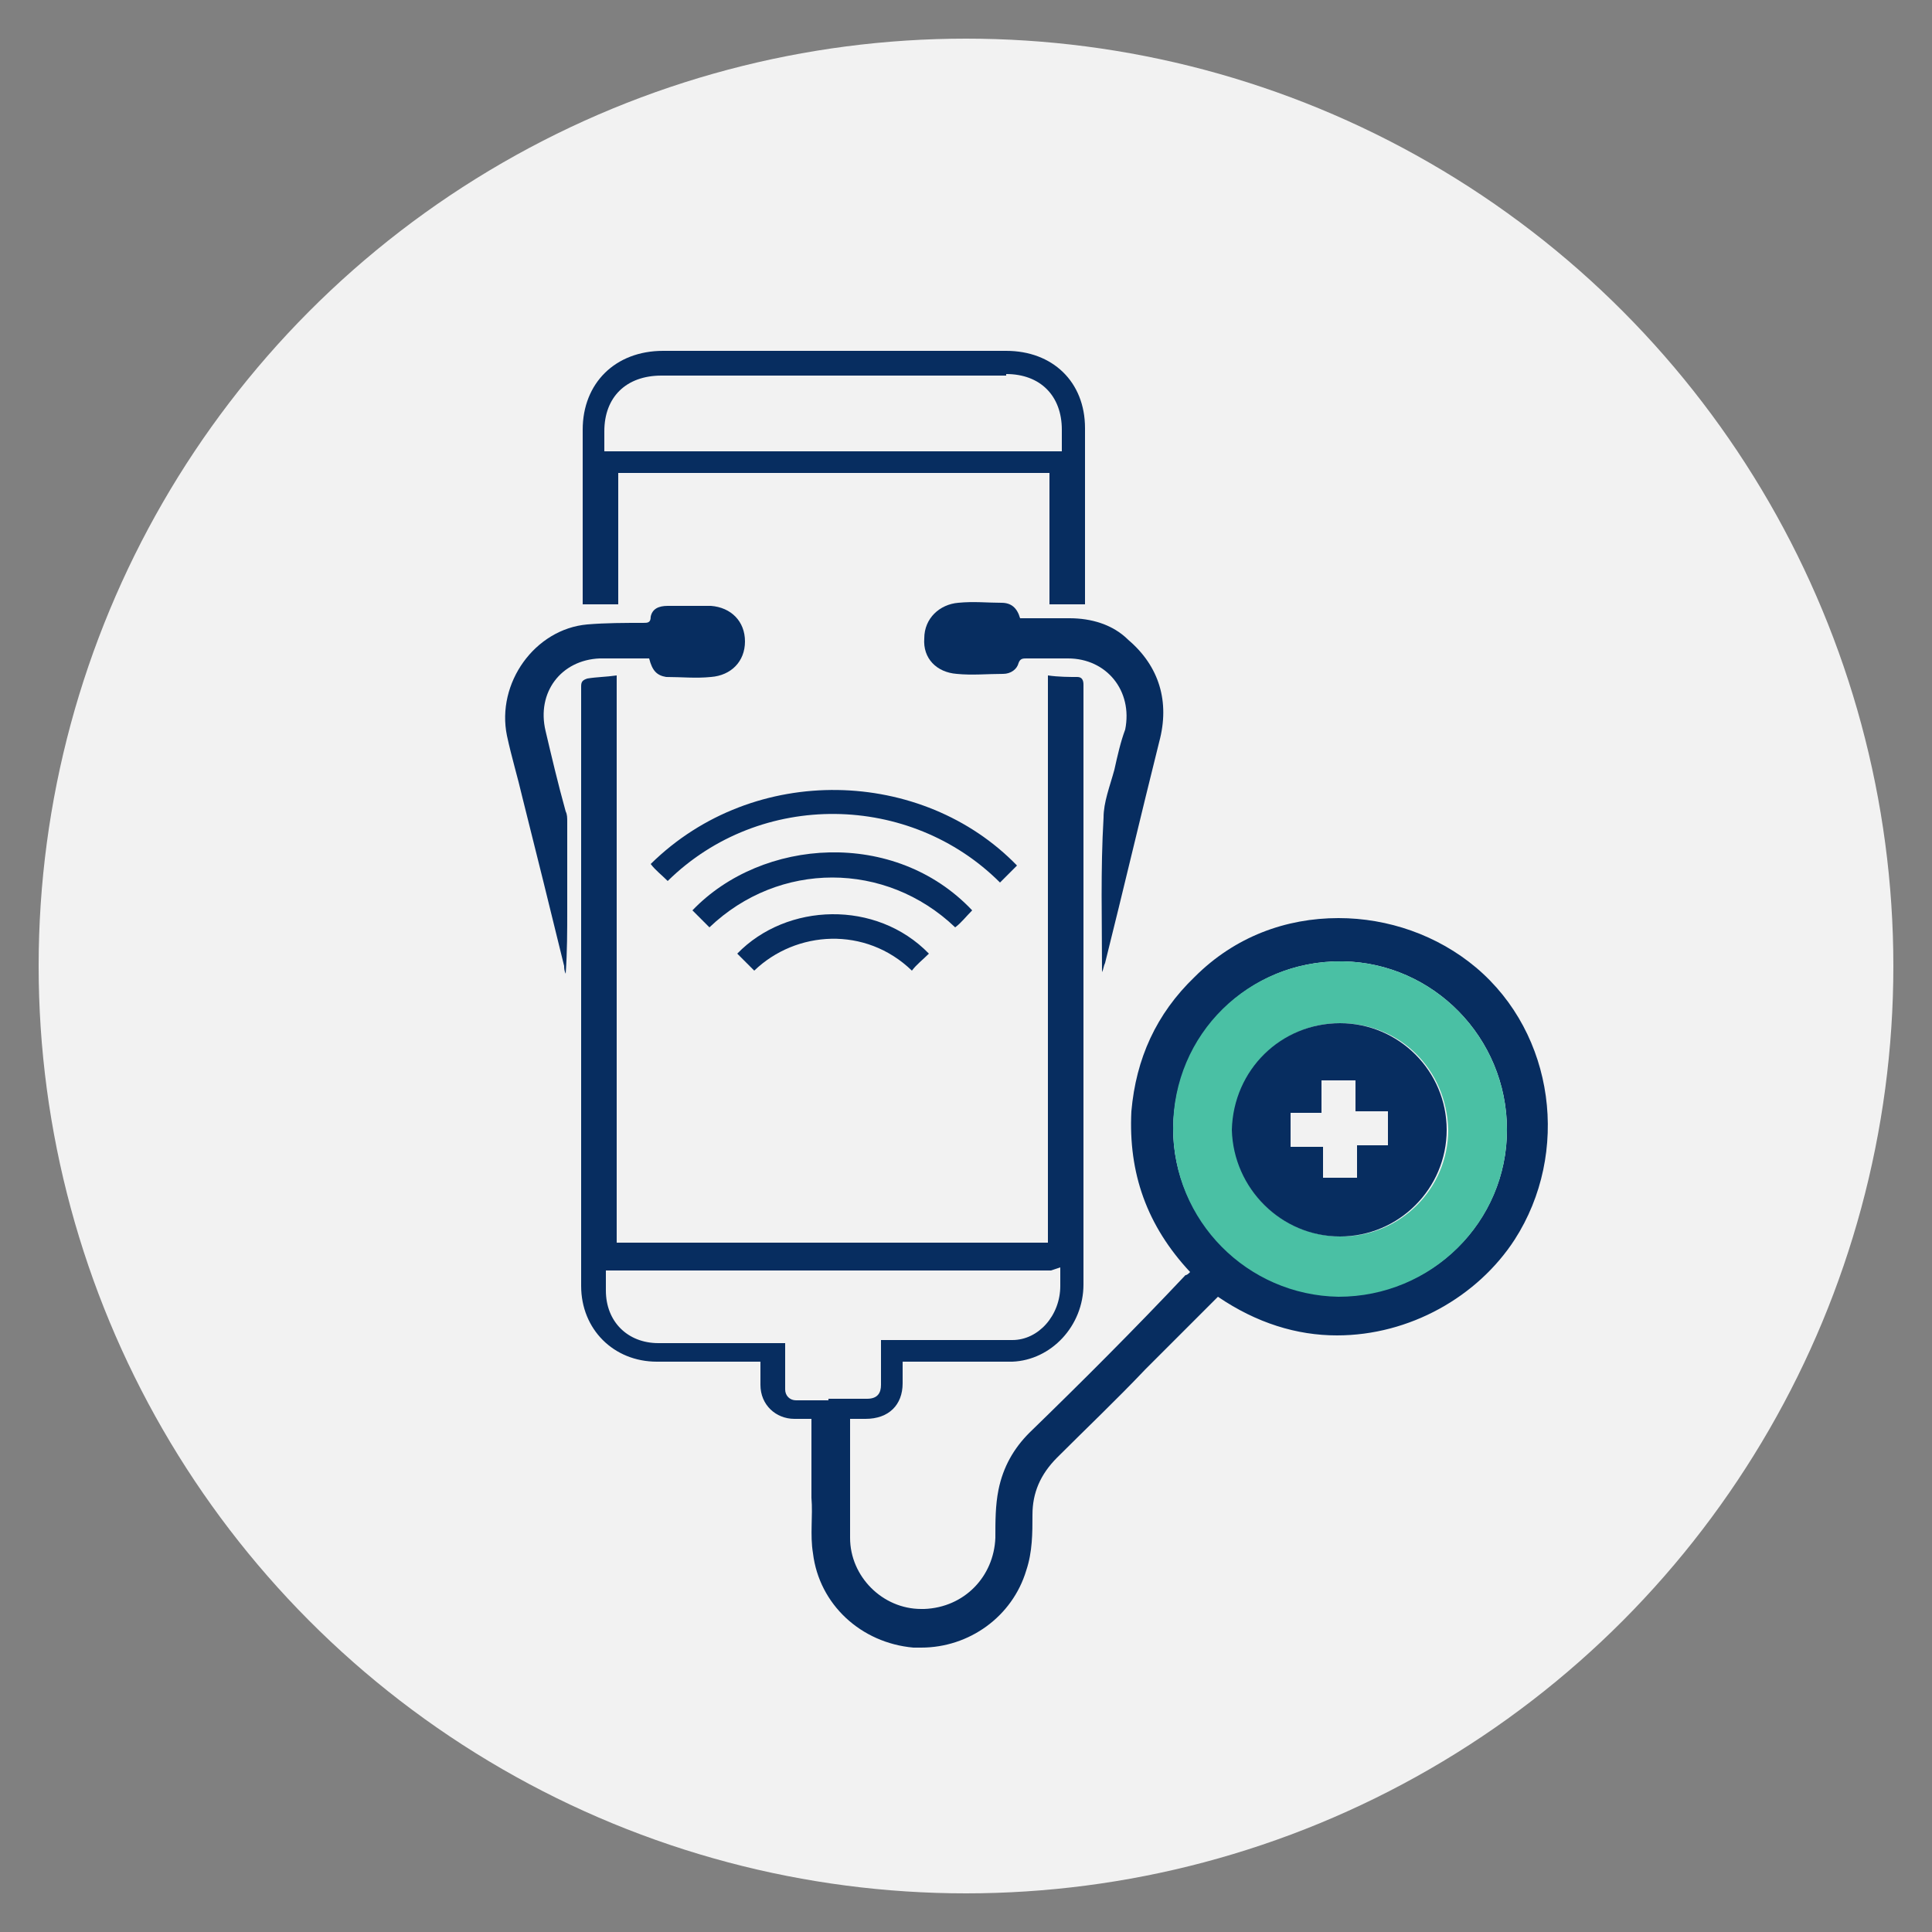
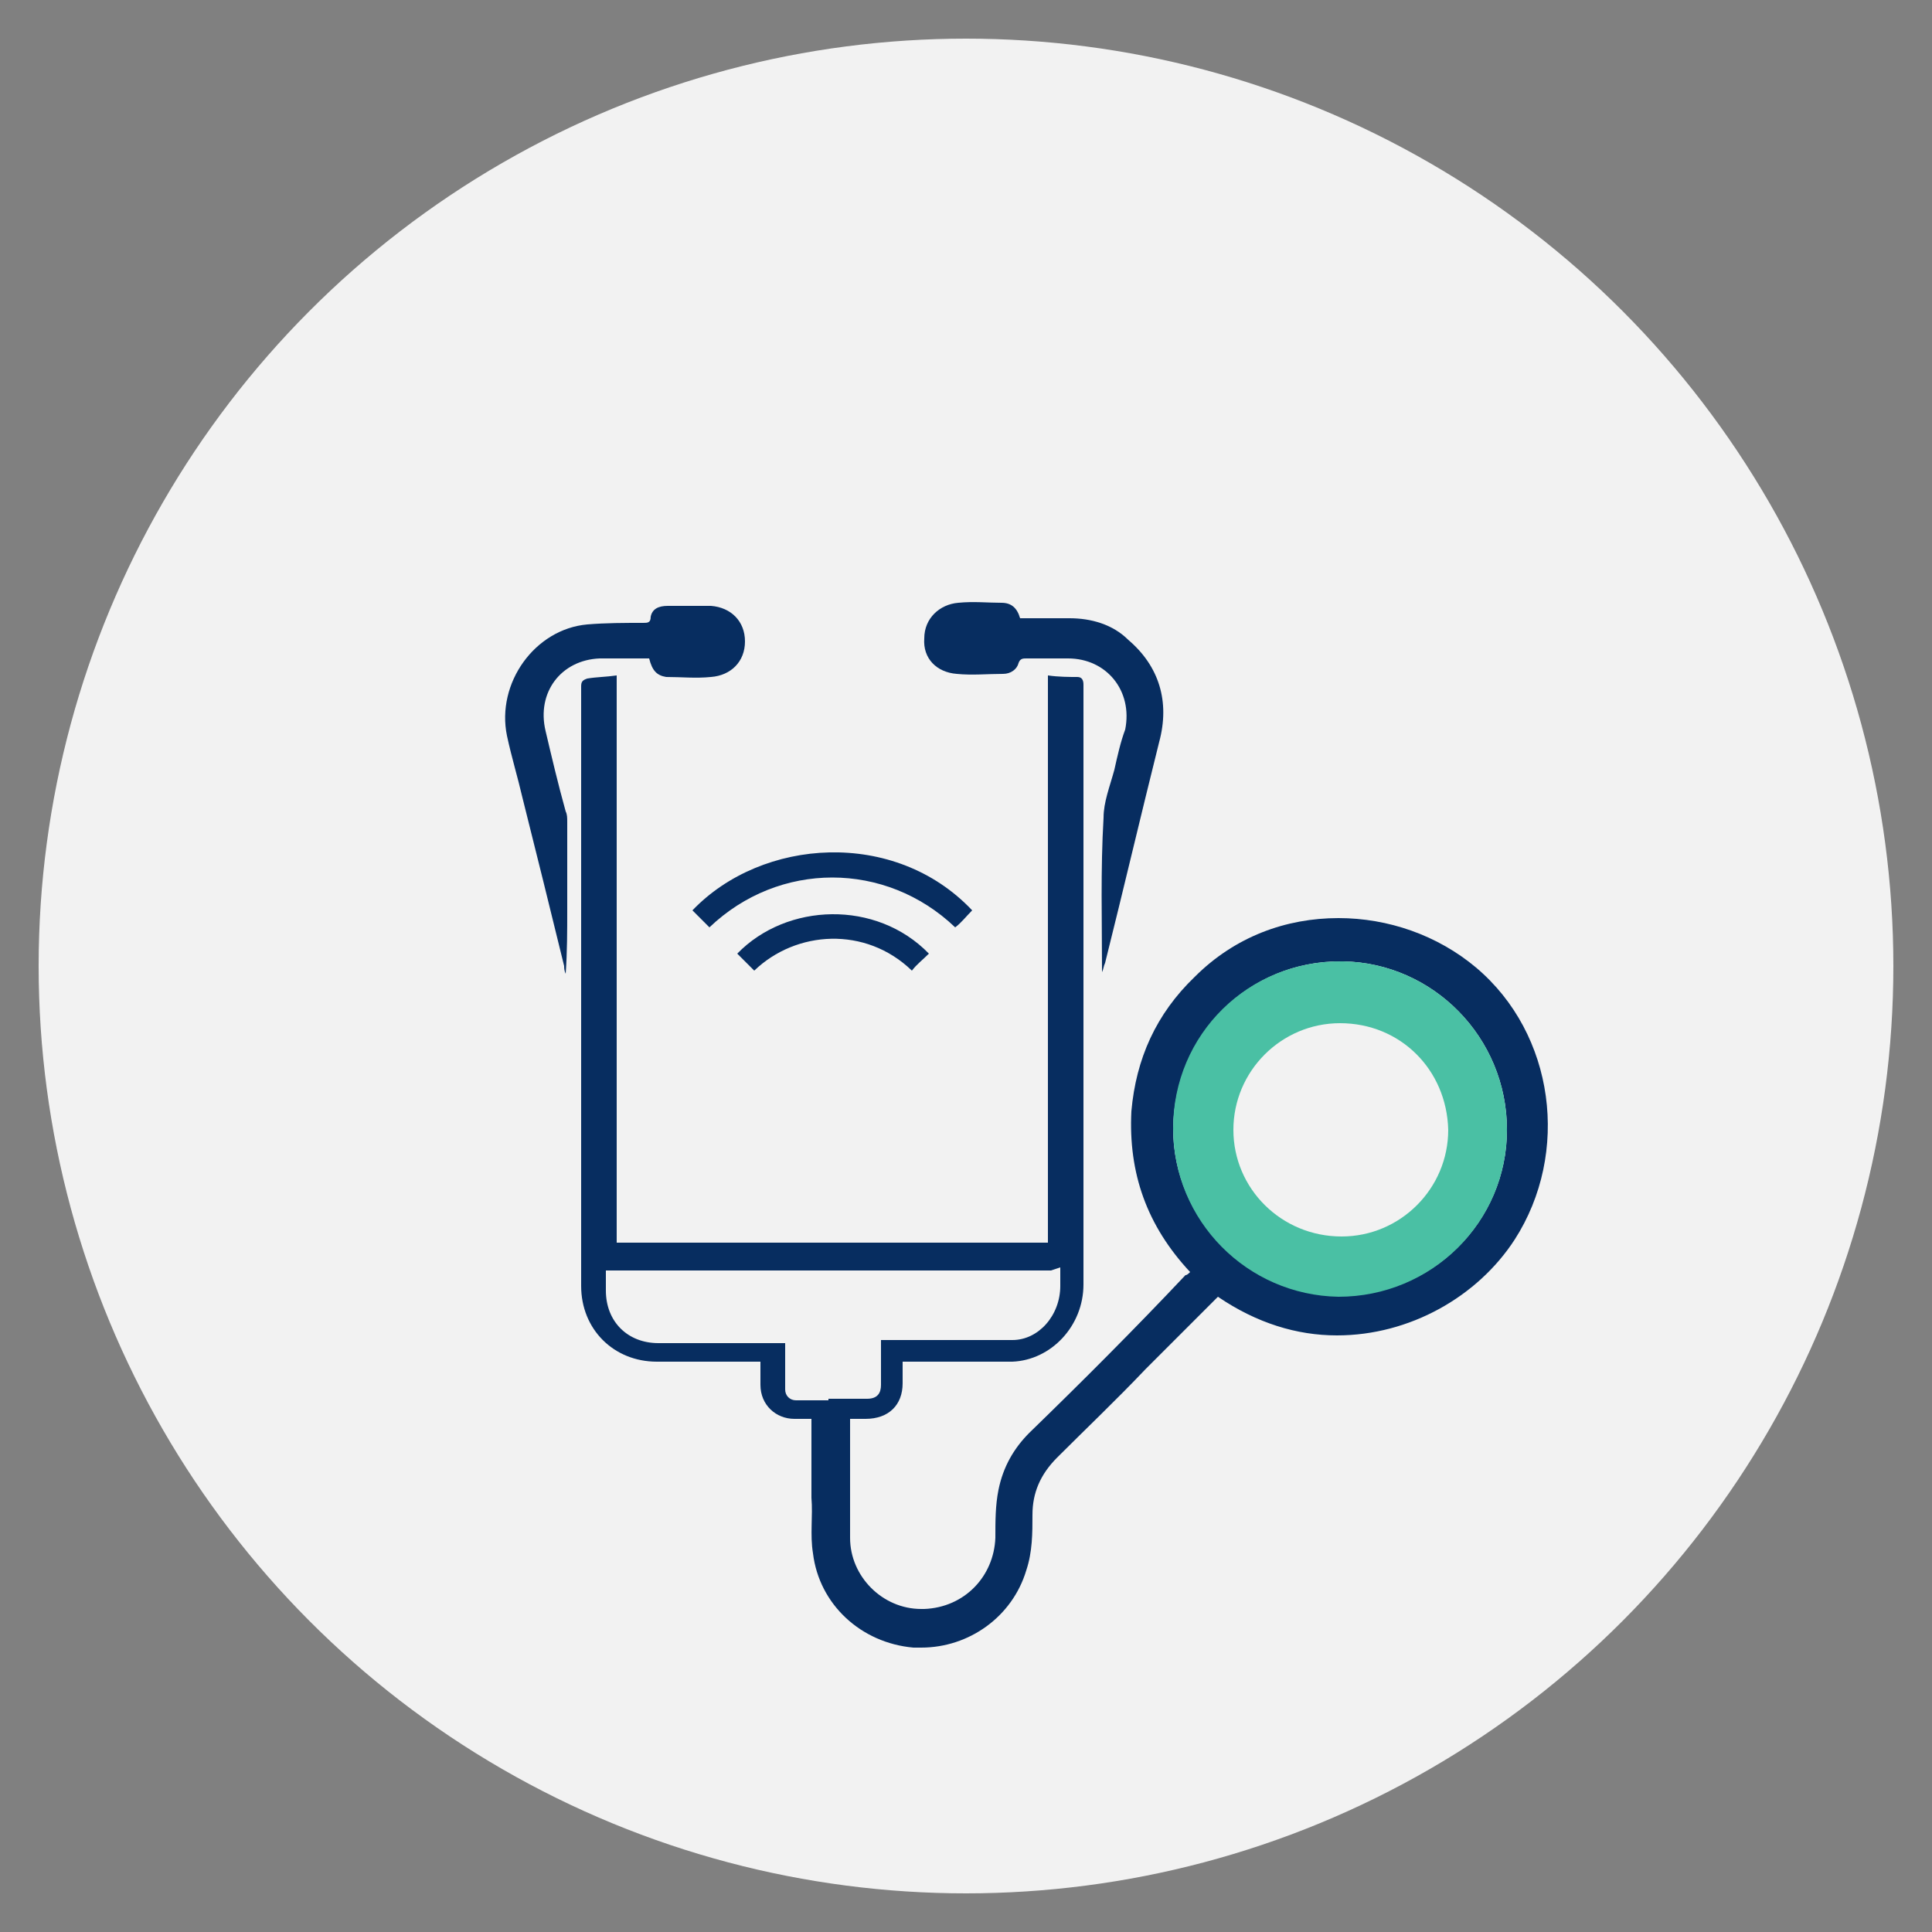
<svg xmlns="http://www.w3.org/2000/svg" version="1.1" id="Layer_1" x="0px" y="0px" viewBox="0 0 125 125" style="enable-background:new 0 0 125 125;" xml:space="preserve">
  <rect x="0" y="0" width="125" height="125" fill="#808080" stroke="none" />
  <style type="text/css">
	.st0{fill:#F2F2F2;}
	.st1{fill:#072D60;}
	.st2{fill:#4AC0A4;}
</style>
  <circle class="st0" cx="62.5" cy="62.5" r="60" />
  <g id="Hwl6by_1_">
    <g>
      <g>
        <path class="st1" d="M68.6,82v1.2c0,1.9-1.4,3.5-3.1,3.5c-0.4,0-0.9,0-1.4,0c-0.5,0-1,0-1.4,0c-0.5,0-1,0-1.5,0h-2.6H57v1.5v1.4     c0,0.5-0.2,0.9-0.9,0.9h-1h-1.5v0.1h-1h-1.1c-0.4,0-0.7-0.3-0.7-0.7v-1.5v-1.5h-1.5h-0.4h-6.3c-2,0-3.4-1.4-3.4-3.4v-1.3h0.9     h27.9L68.6,82 M67.8,43.7c0,12.3,0,24.5,0,36.7c-9.3,0-18.6,0-27.9,0c0-12.2,0-24.4,0-36.7c-0.7,0.1-1.3,0.1-1.9,0.2     c-0.3,0.1-0.4,0.2-0.4,0.5c0,2,0,3.9,0,5.9c0,4.5,0,9,0,13.5c0,6.5,0,12.9,0,19.4c0,2.8,2.1,4.9,4.9,4.9c2.1,0,4.1,0,6.3,0     c0.1,0,0.2,0,0.4,0c0,0.5,0,1,0,1.5c0,1.3,1,2.2,2.2,2.2c0.4,0,0.7,0,1.1,0c0,0.2,0,0.3,0,0.5c0,1.5,0,3.1,0,4.6     c0.1,1.2-0.1,2.4,0.1,3.6c0.4,3.3,3.1,5.8,6.5,6.1c0.2,0,0.3,0,0.5,0c3.1,0,5.9-2,6.8-5c0.4-1.2,0.4-2.4,0.4-3.6     c0-1.4,0.5-2.6,1.6-3.7c1.9-1.9,3.8-3.7,5.7-5.7c1.6-1.6,3.1-3.1,4.7-4.7c2.5,1.7,5.1,2.5,7.7,2.5c4.7,0,9.1-2.5,11.5-6.2     c3.6-5.6,2.6-13.3-2.5-17.6c-2.5-2.1-5.7-3.2-8.9-3.2c-3.4,0-6.7,1.2-9.3,3.8c-2.5,2.4-3.8,5.3-4.1,8.7c-0.2,4,1,7.4,3.8,10.4     c-0.1,0.1-0.2,0.2-0.3,0.2C73.4,86,70,89.4,66.6,92.7c-1,1-1.7,2.2-2,3.7c-0.2,1-0.2,2-0.2,3.1c-0.1,2.5-2,4.5-4.6,4.6     c-0.1,0-0.1,0-0.2,0c-2.5,0-4.6-2.1-4.6-4.6c0-1.5,0-2.9,0-4.5c0-1,0-2.1,0-3.2c0.4,0,0.7,0,1,0c1.5,0,2.4-0.9,2.4-2.3     c0-0.4,0-0.9,0-1.4c0.9,0,1.7,0,2.6,0c1,0,2,0,3,0c0.5,0,1,0,1.5,0c2.5-0.1,4.6-2.3,4.6-5c0-5.4,0-10.8,0-16.2c0-7.5,0-15,0-22.6     c0-0.3-0.1-0.5-0.4-0.5C69.2,43.8,68.5,43.8,67.8,43.7L67.8,43.7z M86.8,83.8c0,0-0.1,0-0.1,0c-6-0.1-10.8-4.9-10.8-10.8     c0.1-6,4.8-10.8,10.8-10.8c0.1,0,0.1,0,0.2,0c5.8,0.1,10.6,4.9,10.6,10.9C97.5,79,92.7,83.8,86.8,83.8L86.8,83.8z" />
      </g>
      <g>
-         <path class="st1" d="M65.1,24.2c2.2,0,3.6,1.4,3.6,3.6v1.4h-0.8H40h-0.9v-1.3c0-2.2,1.4-3.6,3.7-3.6H65.1 M65.1,22.7     c-7.4,0-14.9,0-22.2,0c-3.1,0-5.2,2.1-5.2,5.1c0,3.1,0,6.1,0,9.2c0,0.7,0,1.4,0,2.1c0.8,0,1.5,0,2.3,0c0-2.9,0-5.7,0-8.5     c9.3,0,18.6,0,27.9,0c0,2.8,0,5.7,0,8.5c0.8,0,1.5,0,2.3,0c0-0.1,0-0.2,0-0.3c0-3.7,0-7.4,0-11.1C70.2,24.7,68.1,22.7,65.1,22.7     L65.1,22.7z" />
-       </g>
+         </g>
      <path class="st1" d="M71.3,62.9c0-3.3-0.1-6.6,0.1-10c0-1,0.4-2,0.7-3.1c0.2-0.9,0.4-1.8,0.7-2.6c0.5-2.5-1.2-4.6-3.7-4.6    c-0.9,0-1.8,0-2.7,0c-0.2,0-0.4,0-0.5,0.3c-0.1,0.4-0.5,0.7-1,0.7c-1,0-2,0.1-3,0c-1.3-0.1-2.2-1-2.1-2.3c0-1.3,1-2.2,2.2-2.3    c1-0.1,1.9,0,2.8,0c0.6,0,1,0.3,1.2,1c1.1,0,2.2,0,3.2,0c1.4,0,2.8,0.4,3.8,1.4c2,1.7,2.7,4,2,6.6c-1.2,4.8-2.3,9.5-3.5,14.3    C71.4,62.5,71.4,62.7,71.3,62.9C71.3,62.9,71.3,62.9,71.3,62.9z" />
      <path class="st1" d="M42,42.6c-1.1,0-2.2,0-3.2,0c-2.5,0.1-4.1,2.2-3.5,4.7c0.4,1.7,0.8,3.4,1.3,5.2c0.1,0.2,0.1,0.4,0.1,0.7    c0,1.9,0,3.7,0,5.6c0,1.4,0,2.8-0.1,4.2c-0.1-0.2-0.1-0.4-0.1-0.5c-0.9-3.7-1.8-7.3-2.7-10.9c-0.3-1.3-0.7-2.6-1-4    c-0.7-3.4,1.8-6.9,5.2-7.2c1.2-0.1,2.4-0.1,3.6-0.1c0.3,0,0.5,0,0.5-0.4c0.1-0.5,0.5-0.7,1.1-0.7c1,0,1.9,0,2.8,0    c1.3,0.1,2.2,1,2.2,2.3c0,1.3-0.9,2.2-2.2,2.3c-1,0.1-1.9,0-2.9,0C42.5,43.7,42.2,43.4,42,42.6z" />
-       <path class="st1" d="M65.8,56c-0.4,0.4-0.7,0.7-1.1,1.1c-5.8-5.8-15.5-6-21.5-0.1c-0.4-0.4-0.8-0.7-1.1-1.1    C48.8,49.3,59.7,49.7,65.8,56z" />
      <path class="st1" d="M62.9,58.9c-0.4,0.4-0.7,0.8-1.1,1.1c-4.5-4.3-11.4-4.3-15.9,0c-0.4-0.4-0.7-0.7-1.1-1.1    C49.3,54.2,57.9,53.6,62.9,58.9z" />
      <path class="st1" d="M48.8,62.8c-0.4-0.4-0.7-0.7-1.1-1.1c3.2-3.3,9-3.5,12.4,0c-0.4,0.4-0.8,0.7-1.1,1.1    C56,59.9,51.5,60.2,48.8,62.8z" />
      <path class="st2" d="M75.9,73c0-6.1,4.9-10.9,11-10.8c5.8,0.1,10.6,4.9,10.6,10.9c0,6-4.9,10.8-10.9,10.8    C80.7,83.8,75.9,79,75.9,73z M86.7,66.2c-3.8,0-6.9,3.1-6.9,6.9c0,3.8,3.1,6.9,7,6.9c3.8,0,6.9-3.1,6.9-6.9    C93.6,69.2,90.6,66.2,86.7,66.2z" />
-       <path class="st1" d="M86.7,66.2c3.8,0,6.9,3.1,6.9,6.9c0,3.8-3.1,6.9-6.9,6.9s-6.9-3.1-7-6.9C79.8,69.2,82.9,66.2,86.7,66.2z     M85.6,76.2c0.8,0,1.4,0,2.2,0c0-0.7,0-1.4,0-2.1c0.7,0,1.4,0,2,0c0-0.7,0-1.4,0-2.2c-0.7,0-1.4,0-2.1,0c0-0.7,0-1.4,0-2    c-0.7,0-1.4,0-2.2,0c0,0.7,0,1.4,0,2.1c-0.7,0-1.4,0-2,0c0,0.7,0,1.4,0,2.2c0.7,0,1.4,0,2.1,0C85.6,74.8,85.6,75.5,85.6,76.2z" />
    </g>
  </g>
</svg>